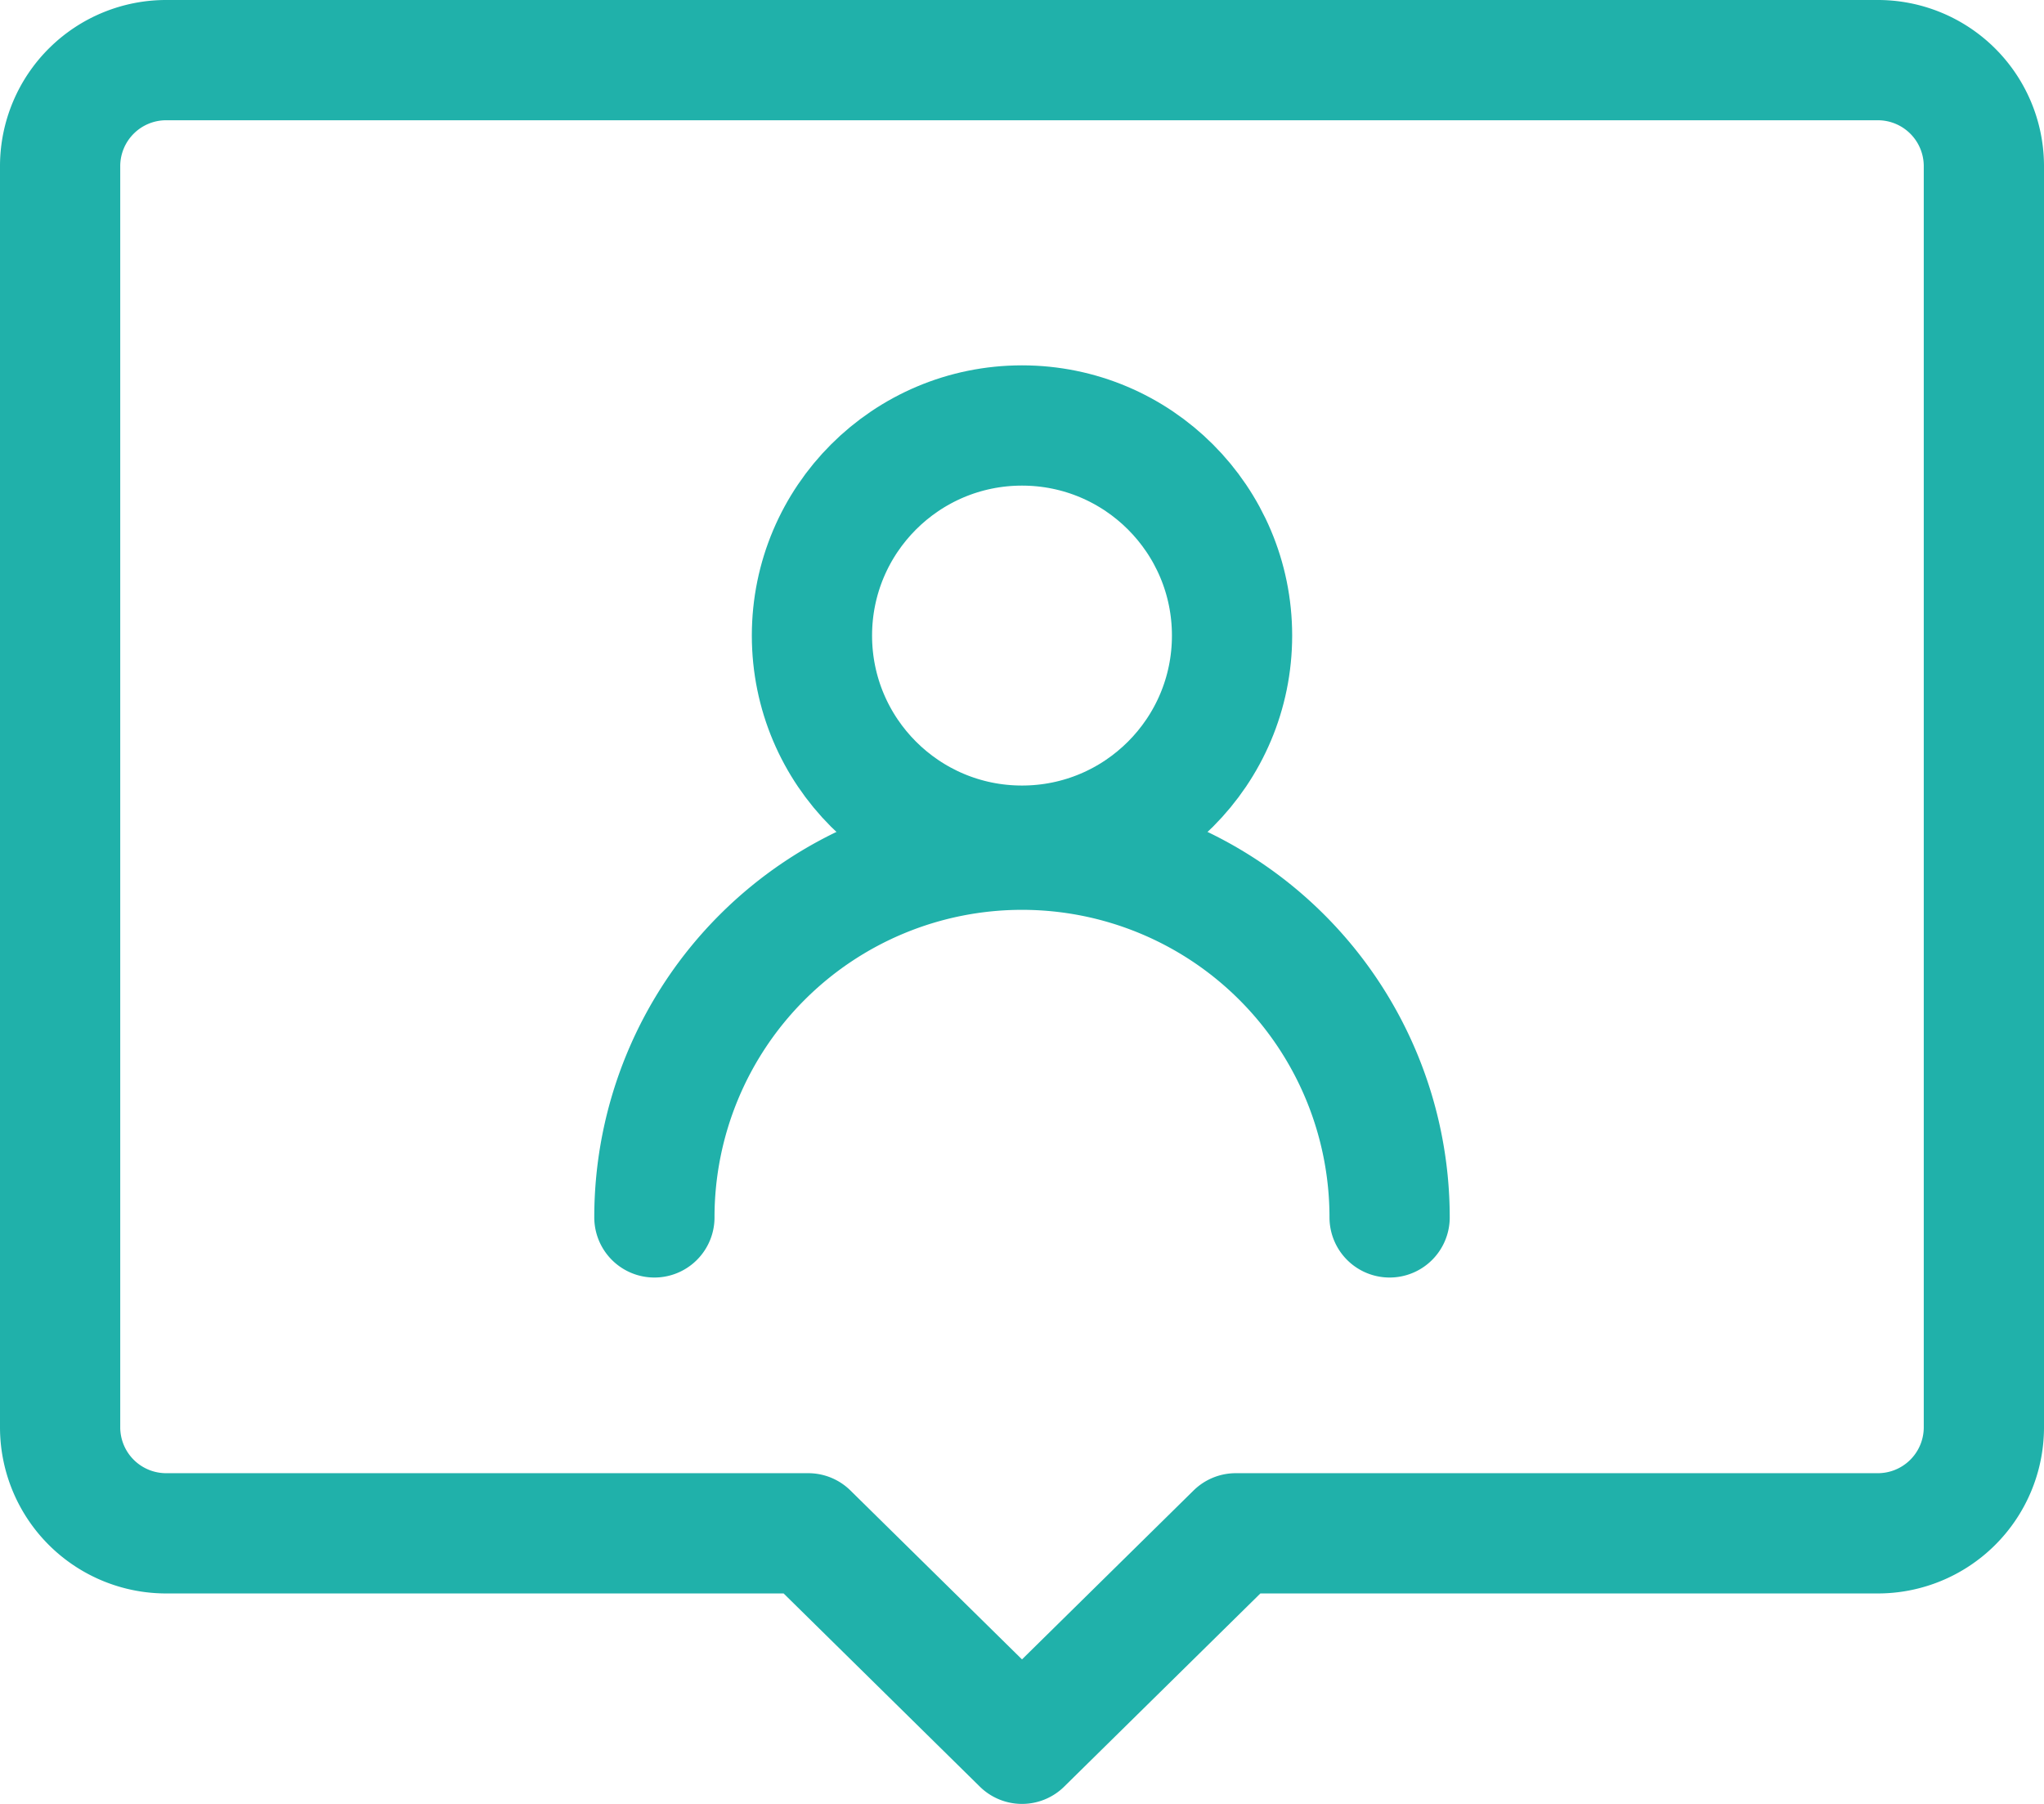
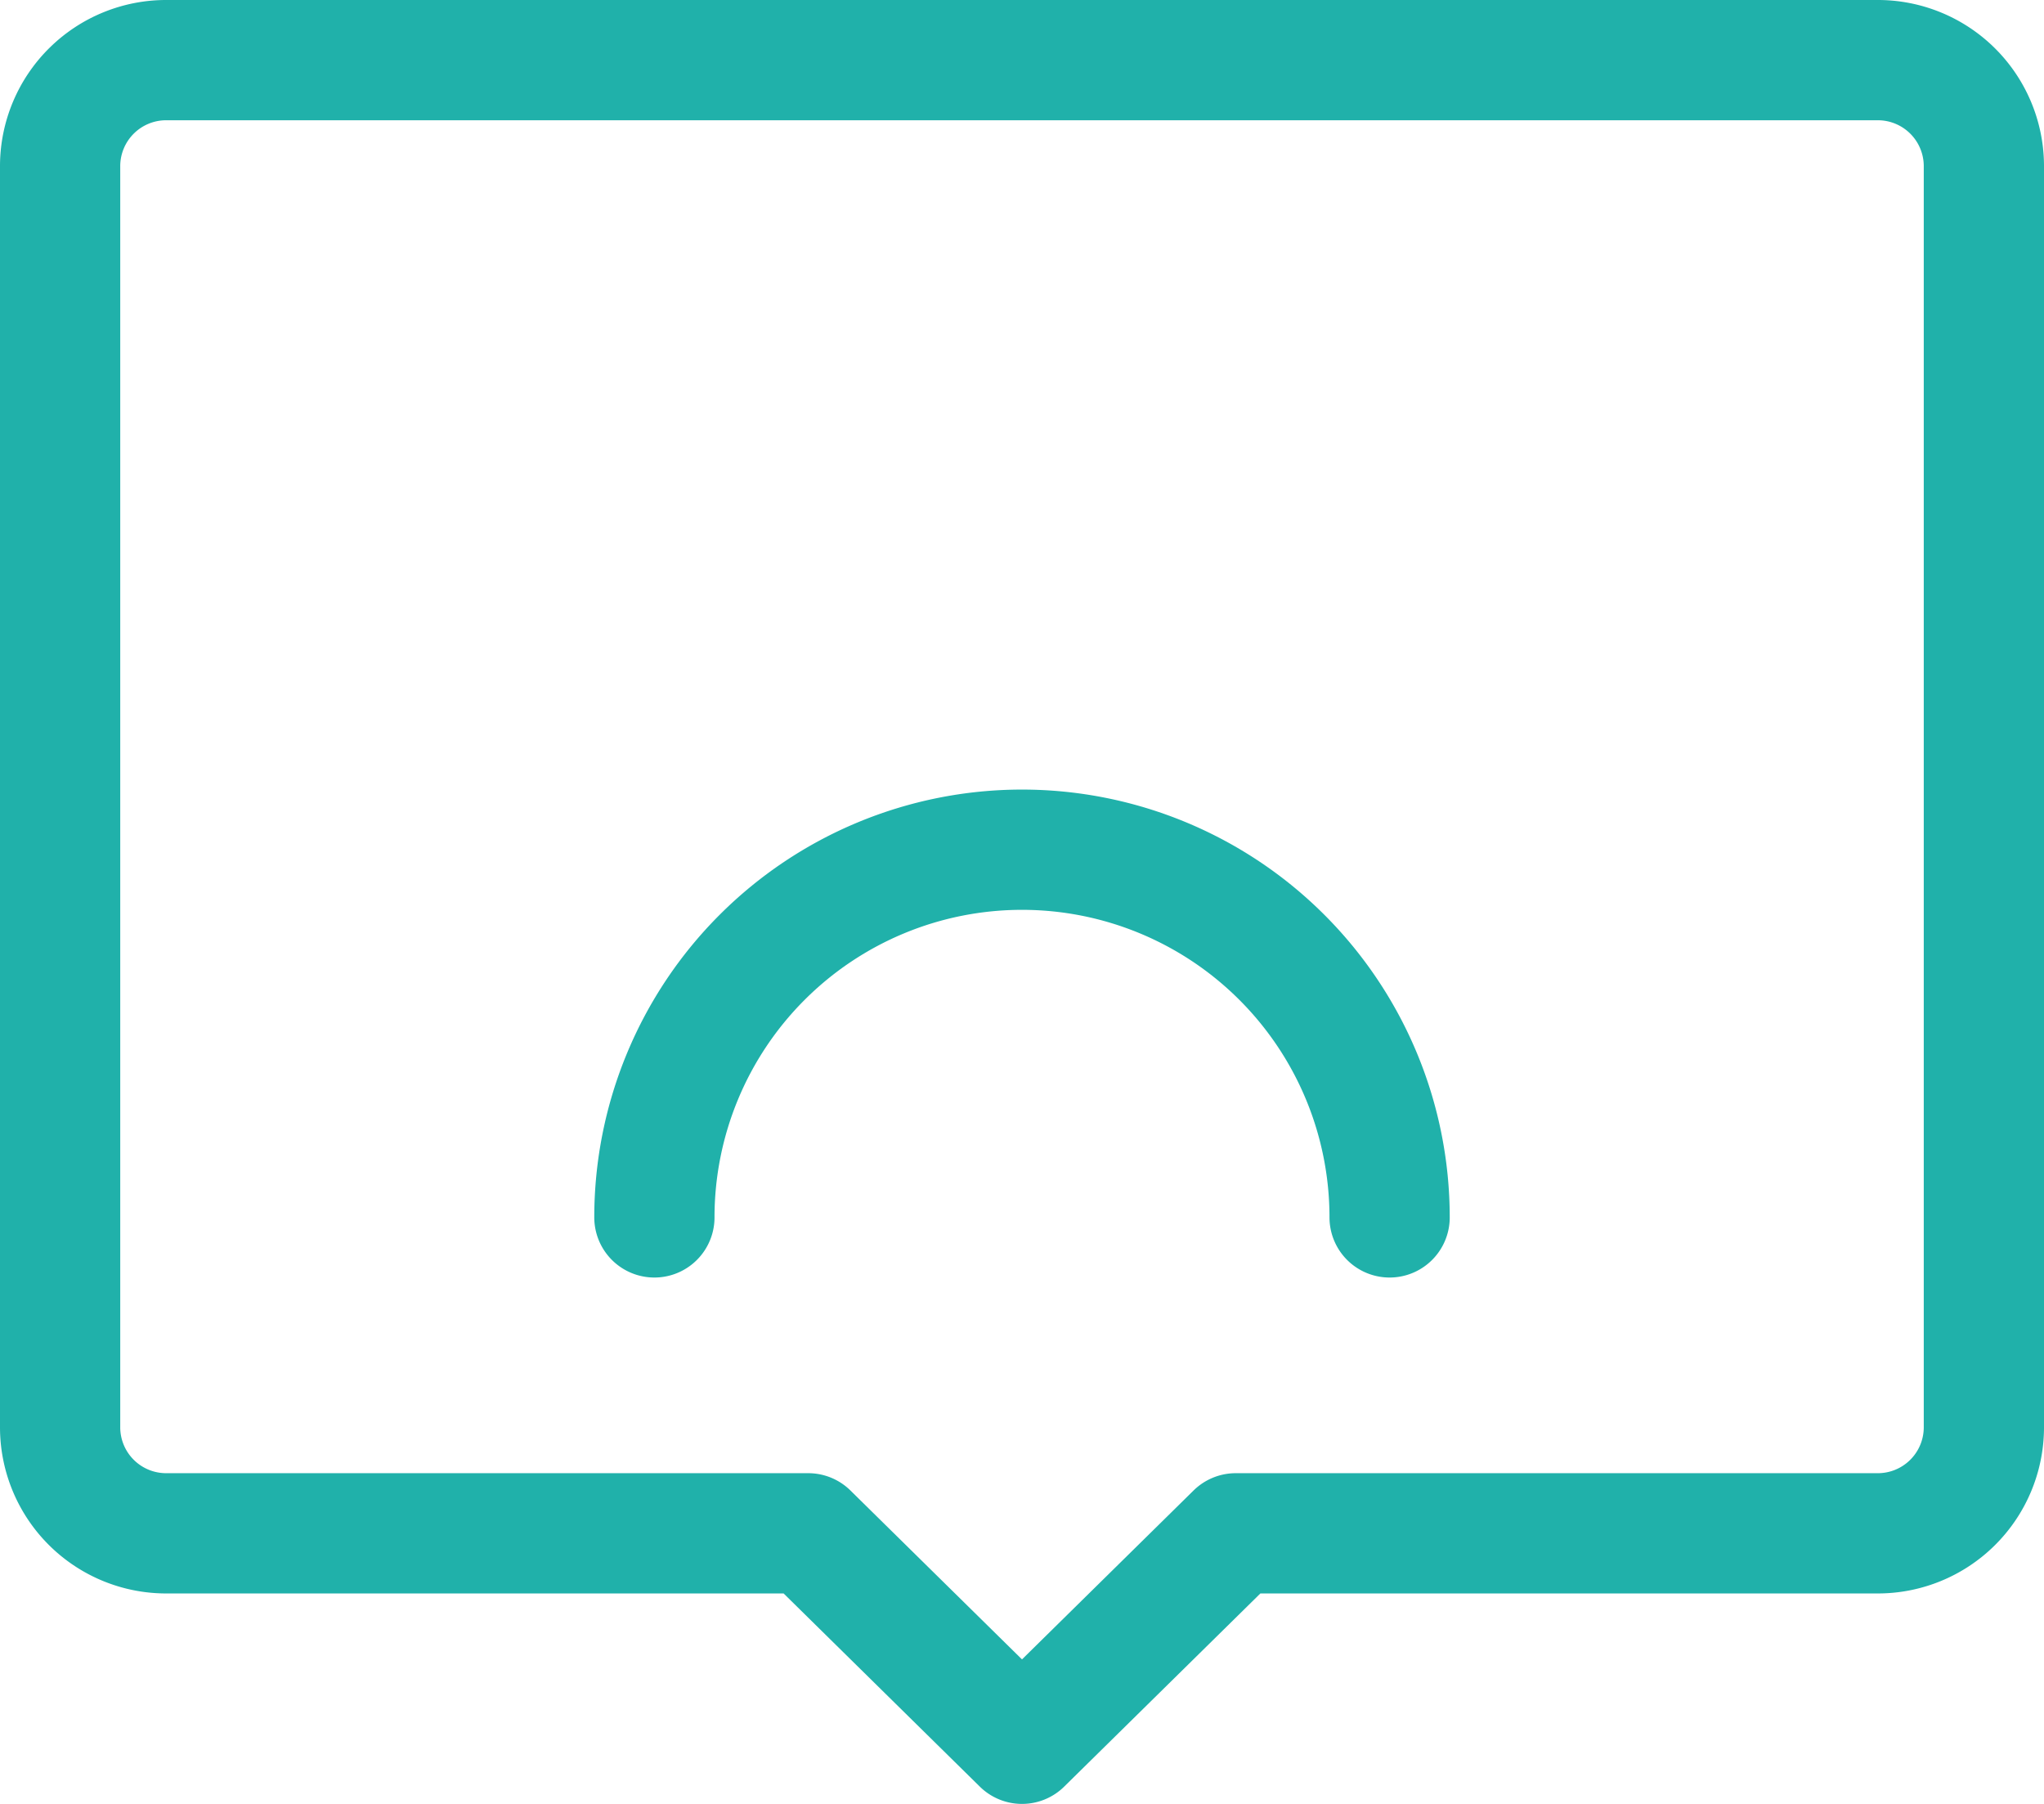
<svg xmlns="http://www.w3.org/2000/svg" width="85" height="75" viewBox="0 0 85 75">
  <g id="schedule_scout" transform="translate(-11.953 -19.617)">
-     <circle id="楕円形_393" data-name="楕円形 393" cx="8.735" cy="8.735" r="8.735" transform="translate(45.718 37.307)" fill="none" stroke="#20b1aa" stroke-linecap="round" stroke-linejoin="round" stroke-width="5" />
    <path id="パス_897" data-name="パス 897" d="M17,39.287a15.287,15.287,0,0,1,30.574,0" transform="translate(22.166 30.945)" fill="none" stroke="#20b1aa" stroke-linecap="round" stroke-linejoin="round" stroke-width="5" />
    <path id="パス_898" data-name="パス 898" d="M81.556,9H10.444A4.41,4.41,0,0,0,6,13.375v52.5a4.41,4.41,0,0,0,4.444,4.375H37.111L46,79l8.889-8.75H81.556A4.41,4.41,0,0,0,86,65.875v-52.5A4.41,4.41,0,0,0,81.556,9Z" transform="translate(8.453 13.117)" fill="none" stroke="#20b1aa" stroke-linecap="round" stroke-linejoin="round" stroke-width="5" />
  </g>
</svg>